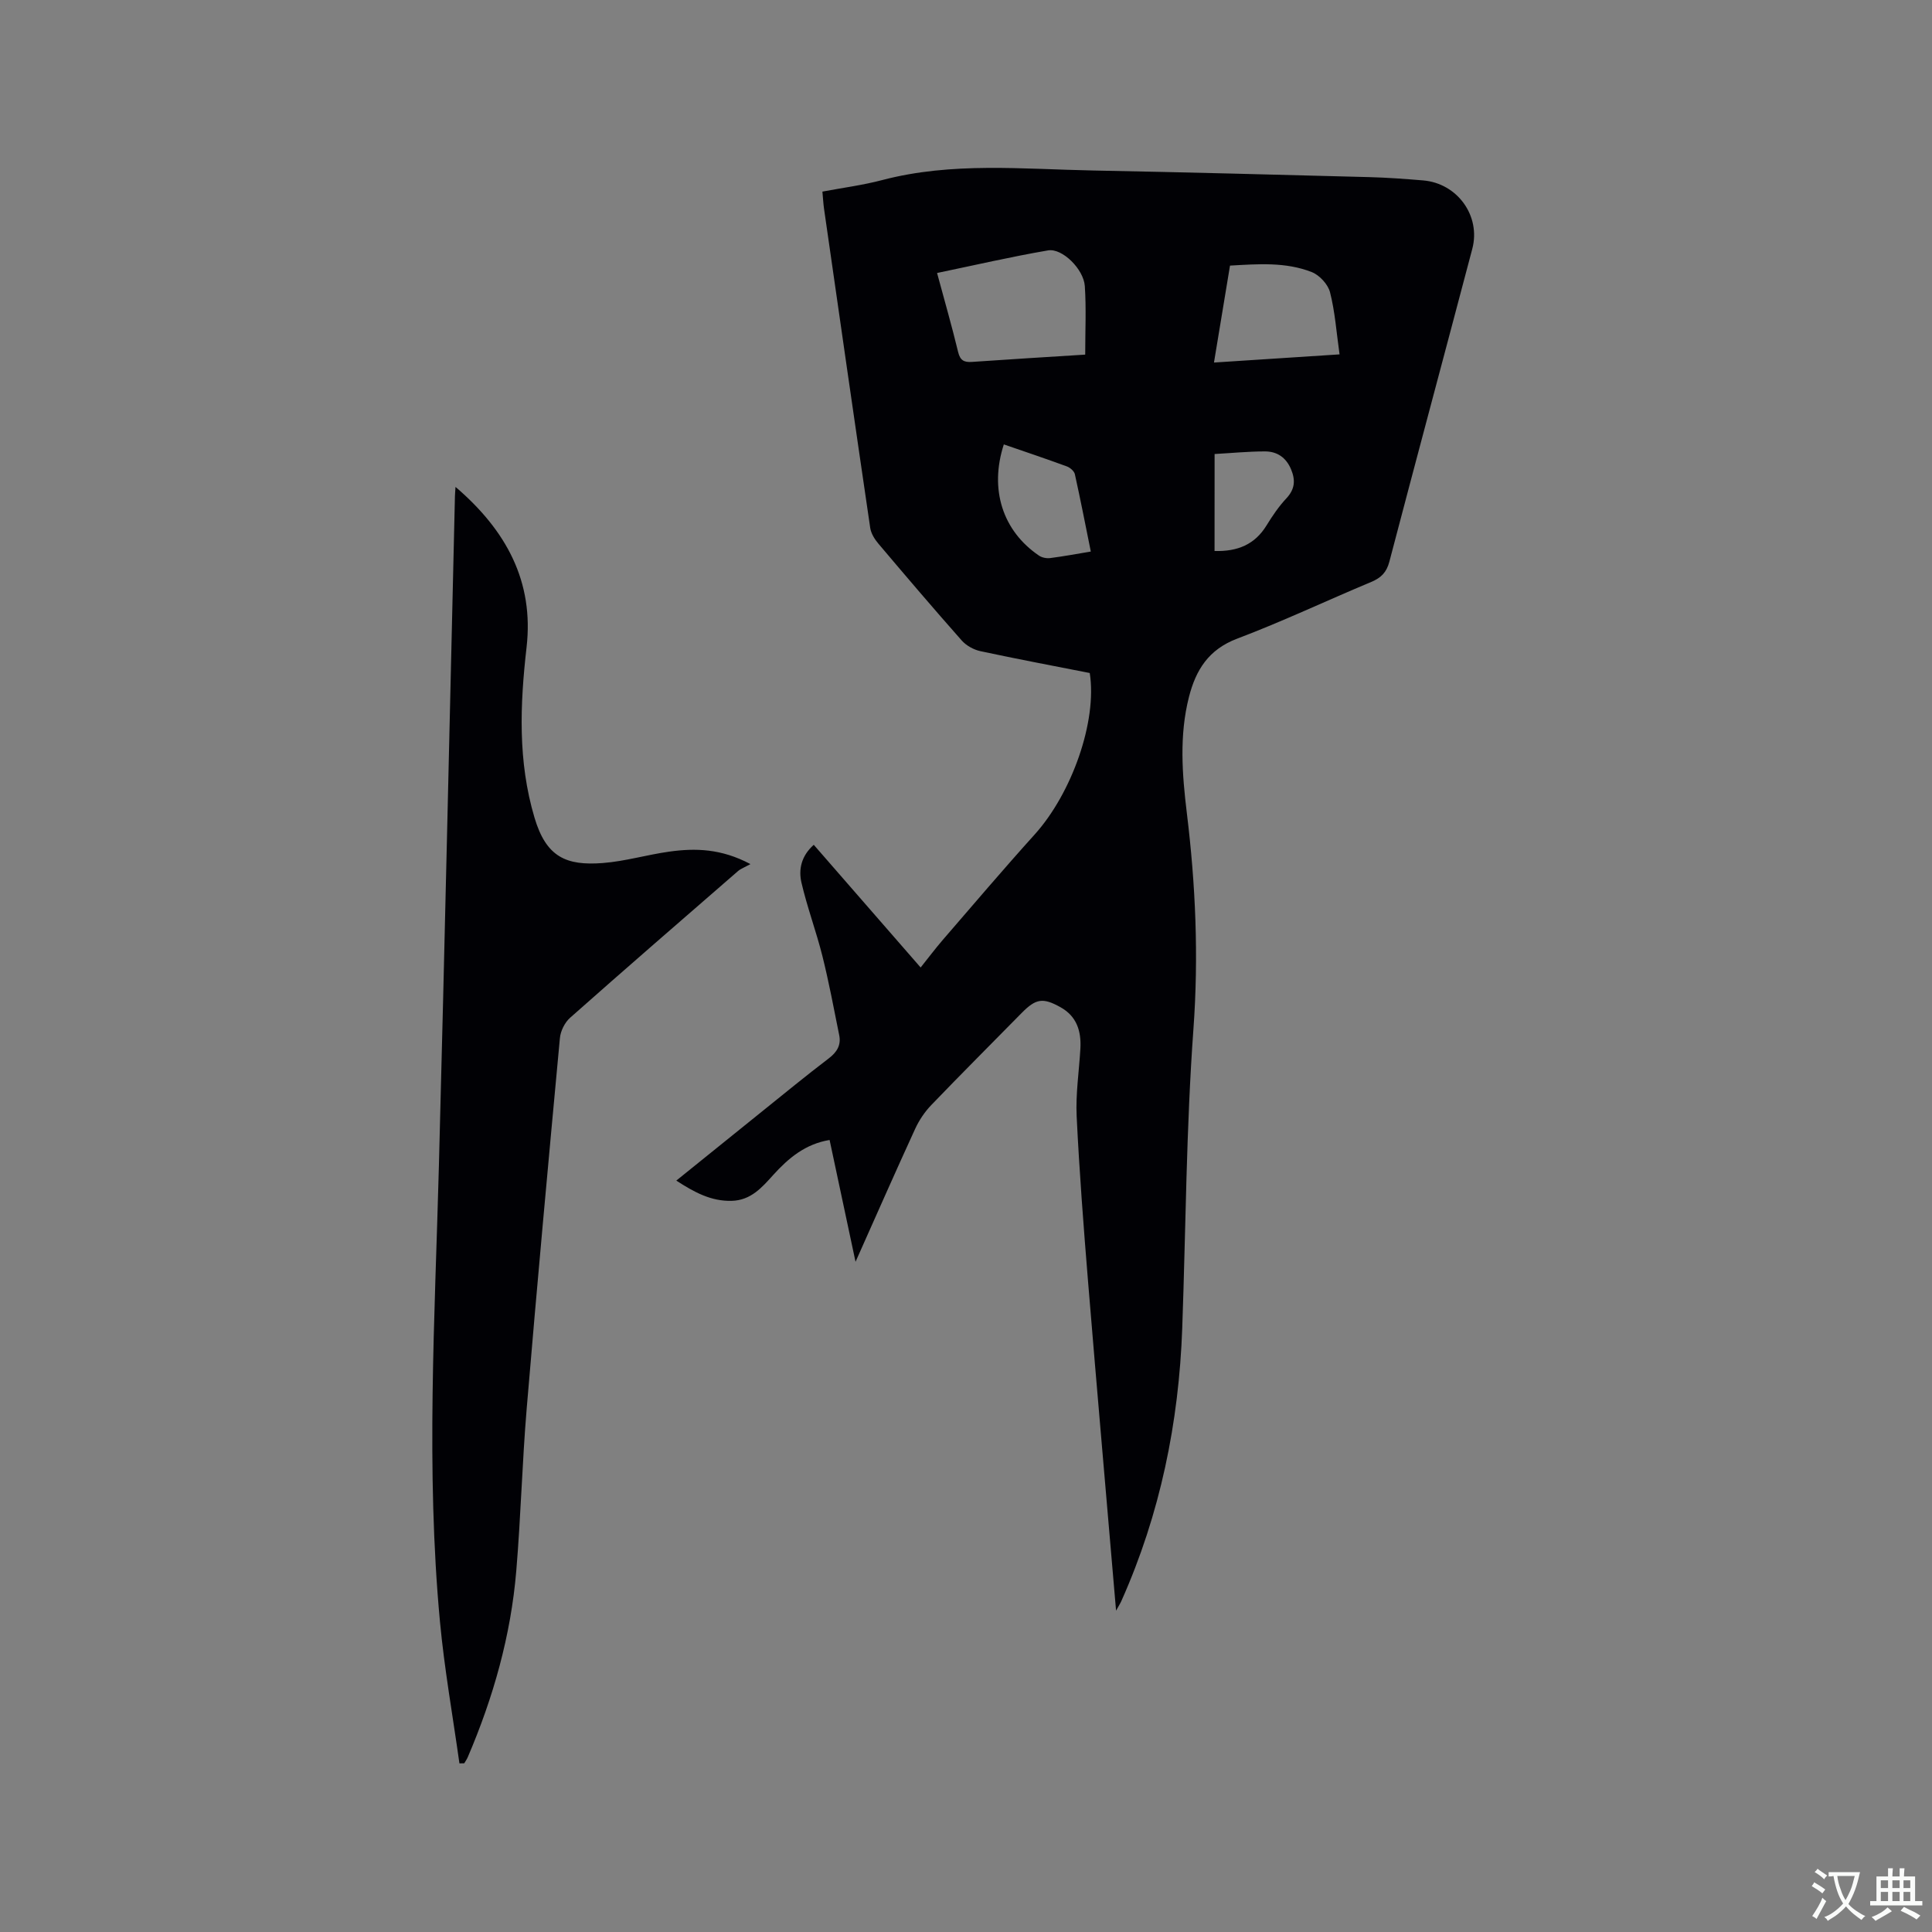
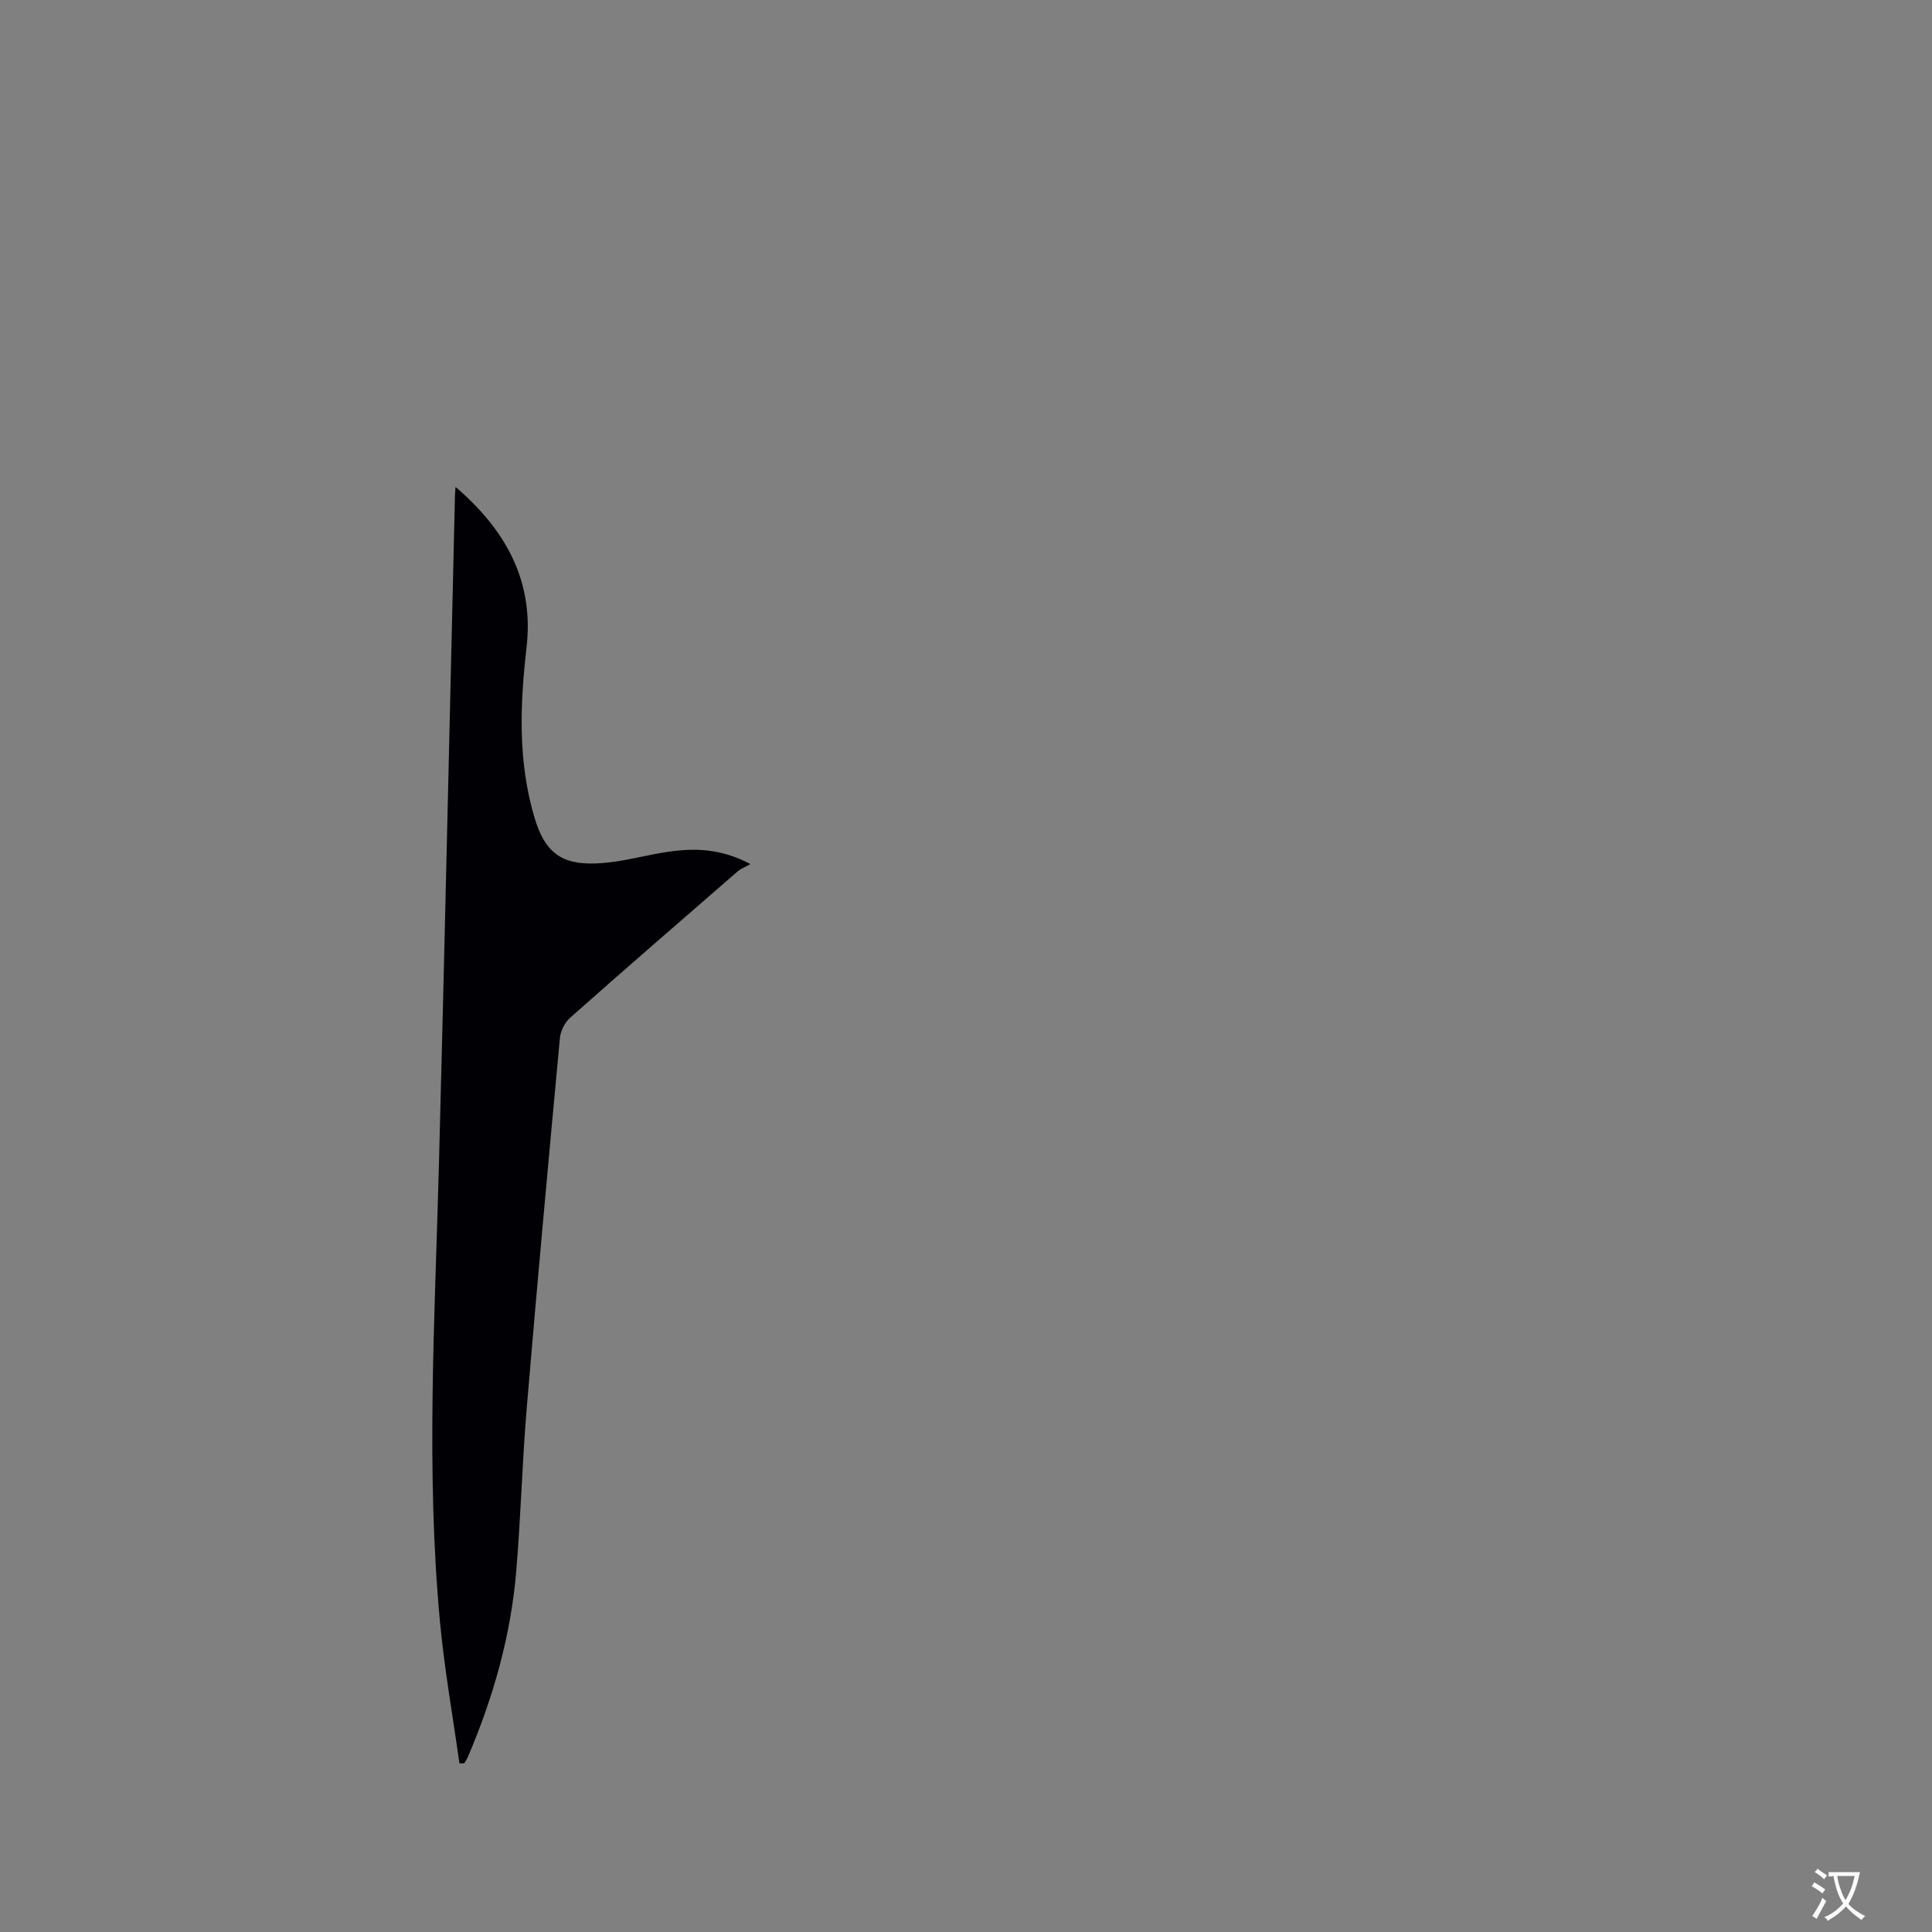
<svg xmlns="http://www.w3.org/2000/svg" enable-background="new 0 0 400 400" viewBox="0 0 400 400">
  <rect x="0" y="0" width="400" height="400" fill="#808080" stroke="none" />
-   <path d="m231.07 333.47c-1.99-23.35-3.96-45.73-5.8-68.13-.93-11.4-1.81-22.82-2.36-34.24-.22-4.63.5-9.3.77-13.96.21-3.63-.73-6.73-4.14-8.62-3.63-2.02-5.08-1.77-8 1.19-6.24 6.35-12.55 12.65-18.72 19.07-1.36 1.41-2.52 3.14-3.34 4.92-4.06 8.84-7.98 17.75-12.35 27.54-1.9-8.93-3.61-16.98-5.37-25.22-5.03.83-8.51 3.75-11.66 7.23-2.35 2.61-4.64 5.26-8.6 5.37-4.27.12-7.74-1.77-11.48-4.19 5.99-4.83 11.79-9.52 17.61-14.2 4.63-3.72 9.21-7.49 13.94-11.09 1.71-1.3 2.6-2.75 2.18-4.82-1.1-5.47-2.13-10.97-3.48-16.38-1.28-5.11-3.15-10.08-4.34-15.21-.62-2.69-.06-5.5 2.55-7.82 7.33 8.42 14.62 16.78 22.13 25.4 1.59-1.99 3.02-3.9 4.58-5.71 6.31-7.3 12.55-14.65 19.01-21.81 7.72-8.55 12.99-23.47 11.42-33.45-7.5-1.48-15.08-2.9-22.62-4.52-1.41-.3-2.96-1.16-3.91-2.24-5.83-6.59-11.54-13.29-17.22-20.01-.78-.92-1.53-2.12-1.7-3.27-3.24-22.01-6.4-44.04-9.56-66.06-.15-1.04-.2-2.09-.34-3.57 4.19-.79 8.36-1.33 12.39-2.39 14.42-3.79 29.06-2.26 43.64-1.98 19.07.36 38.14.87 57.21 1.37 3.71.1 7.41.37 11.11.68 7.1.58 12.01 7.34 10.2 14.18-5.7 21.6-11.5 43.16-17.17 64.77-.58 2.2-1.71 3.33-3.74 4.18-9.28 3.88-18.39 8.2-27.78 11.75-5.91 2.24-8.54 6.47-9.97 12.07-2.03 7.98-1.41 16.01-.44 24.02 1.82 14.86 2.46 29.66 1.37 44.69-1.5 20.6-1.58 41.3-2.32 61.96-.7 19.57-4.56 38.45-12.56 56.4-.17.44-.45.86-1.14 2.1zm-6.39-260.05c0-4.95.23-9.59-.08-14.19-.24-3.51-4.68-7.89-7.6-7.39-7.66 1.31-15.24 3.07-22.99 4.68 1.55 5.74 3.07 11.02 4.36 16.36.42 1.75 1.24 2.16 2.86 2.05 7.59-.53 15.2-.99 23.45-1.51zm26.66 1.64c8.65-.56 17-1.1 26-1.69-.65-4.6-.94-8.82-1.97-12.85-.42-1.65-2.18-3.56-3.79-4.19-5.41-2.12-11.13-1.67-16.92-1.34-1.11 6.73-2.18 13.15-3.32 20.07zm-25.5 39.13c-1.11-5.5-2.14-10.77-3.3-16.01-.14-.64-.98-1.36-1.65-1.61-4.33-1.59-8.7-3.06-13.06-4.56-3.02 9.31-.25 17.91 7.29 23.03.62.42 1.58.6 2.33.5 2.8-.36 5.6-.88 8.39-1.35zm25.62-.11c4.78.13 8.34-1.35 10.76-5.29 1.21-1.97 2.53-3.93 4.11-5.61 1.77-1.9 1.92-3.75.96-6.04-1.04-2.45-2.91-3.68-5.39-3.68-3.44 0-6.89.34-10.43.54-.01 6.79-.01 13.3-.01 20.08z" fill="#010105" />
  <path d="m94.31 100.81c10.54 9.02 16.26 19.63 14.71 33.2-1.36 11.88-1.83 23.58 1.64 35.27 2.42 8.15 6.53 9.99 14.16 9.4 4.62-.36 9.15-1.72 13.75-2.36 5.39-.75 10.74-.64 16.8 2.58-1.17.65-1.99.94-2.6 1.47-11.61 10.08-23.23 20.15-34.73 30.34-1.11.98-1.99 2.75-2.12 4.24-2.38 25.54-4.73 51.08-6.87 76.63-.94 11.19-1.22 22.44-2.16 33.64-1.12 13.4-4.75 26.22-10.04 38.57-.19.45-.48.85-.73 1.28-.33.01-.67.01-1 .02-1.37-9.78-3.11-19.52-4.03-29.34-2.94-31.44-1.05-62.91-.22-94.38 1.22-46.2 2.22-92.41 3.32-138.62.01-.44.05-.86.12-1.94z" fill="#010105" />
  <g fill="#fafbfa">
    <path d="m377.9 391.2c-.2.3-.4.5-.6.8-.7-.6-1.4-1-2.2-1.5.2-.3.4-.5.5-.8.6.4 1.4.8 2.3 1.5zm-1.8 6.1c-.2-.2-.5-.4-.9-.6.4-.6.8-1.2 1.2-1.9s.7-1.3.9-1.9c.3.3.5.5.8.7-.7 1.3-1.4 2.6-2 3.7zm2.2-9c-.3.3-.5.5-.6.8-.6-.6-1.3-1.1-2-1.5.3-.3.5-.5.6-.7.6.5 1.3.9 2 1.4zm.3.2v-.9h2 4.5c-.3 1.3-.6 2.5-1 3.6s-.9 2.1-1.4 3c.4.5 1 1 1.6 1.4s1.2.8 1.9 1.1c-.3.2-.5.4-.8.8-.4-.3-1-.7-1.6-1.2s-1.2-1.1-1.6-1.6c-.5.6-1.1 1.1-1.7 1.6s-1.4.9-2.1 1.4c-.1-.3-.3-.5-.7-.8.6-.2 1.2-.5 1.9-1s1.4-1.1 2-1.8c-.5-.8-.9-1.6-1.2-2.5s-.6-2-.8-3.2c-.4.1-.7.1-1 .1zm2.5 2.7c.3 1 .7 1.7 1 2.2.3-.5.6-1.1 1-2s.6-1.9.9-3h-3.2-.4c.1.9.3 1.8.7 2.8z" />
-     <path d="m396.5 388.5v1.5 3.6h1.5v.9c-.4 0-1 0-1.7 0h-7.9c-.5 0-.9 0-1.2 0v-.9h1.3v-3.5c0-.7 0-1.2 0-1.6h2.4c0-.8 0-1.4 0-1.7h1c0 .3-.1.8-.1 1.7h1.5c0-.8 0-1.4 0-1.7h1c0 .3-.1.9-.1 1.7zm-8.2 9.2c-.2-.3-.5-.5-.8-.8.8-.3 1.4-.6 1.9-.9s1-.7 1.4-1.1c.3.3.6.5.9.8-1.6 1-2.8 1.6-3.4 2zm2.6-6.8v-1.6h-1.5v1.6zm0 2.7v-1.9h-1.5v1.9zm2.4-2.7v-1.6h-1.5v1.6zm0 2.7v-1.9h-1.5v1.9zm.2 2 .7-.8c.4.2.9.5 1.6.8s1.3.7 1.8 1c-.3.3-.5.5-.8.8-.4-.3-1.5-1-3.3-1.8zm2-4.7v-1.6h-1.4v1.6zm0 2.7v-1.9h-1.4v1.9z" />
  </g>
</svg>